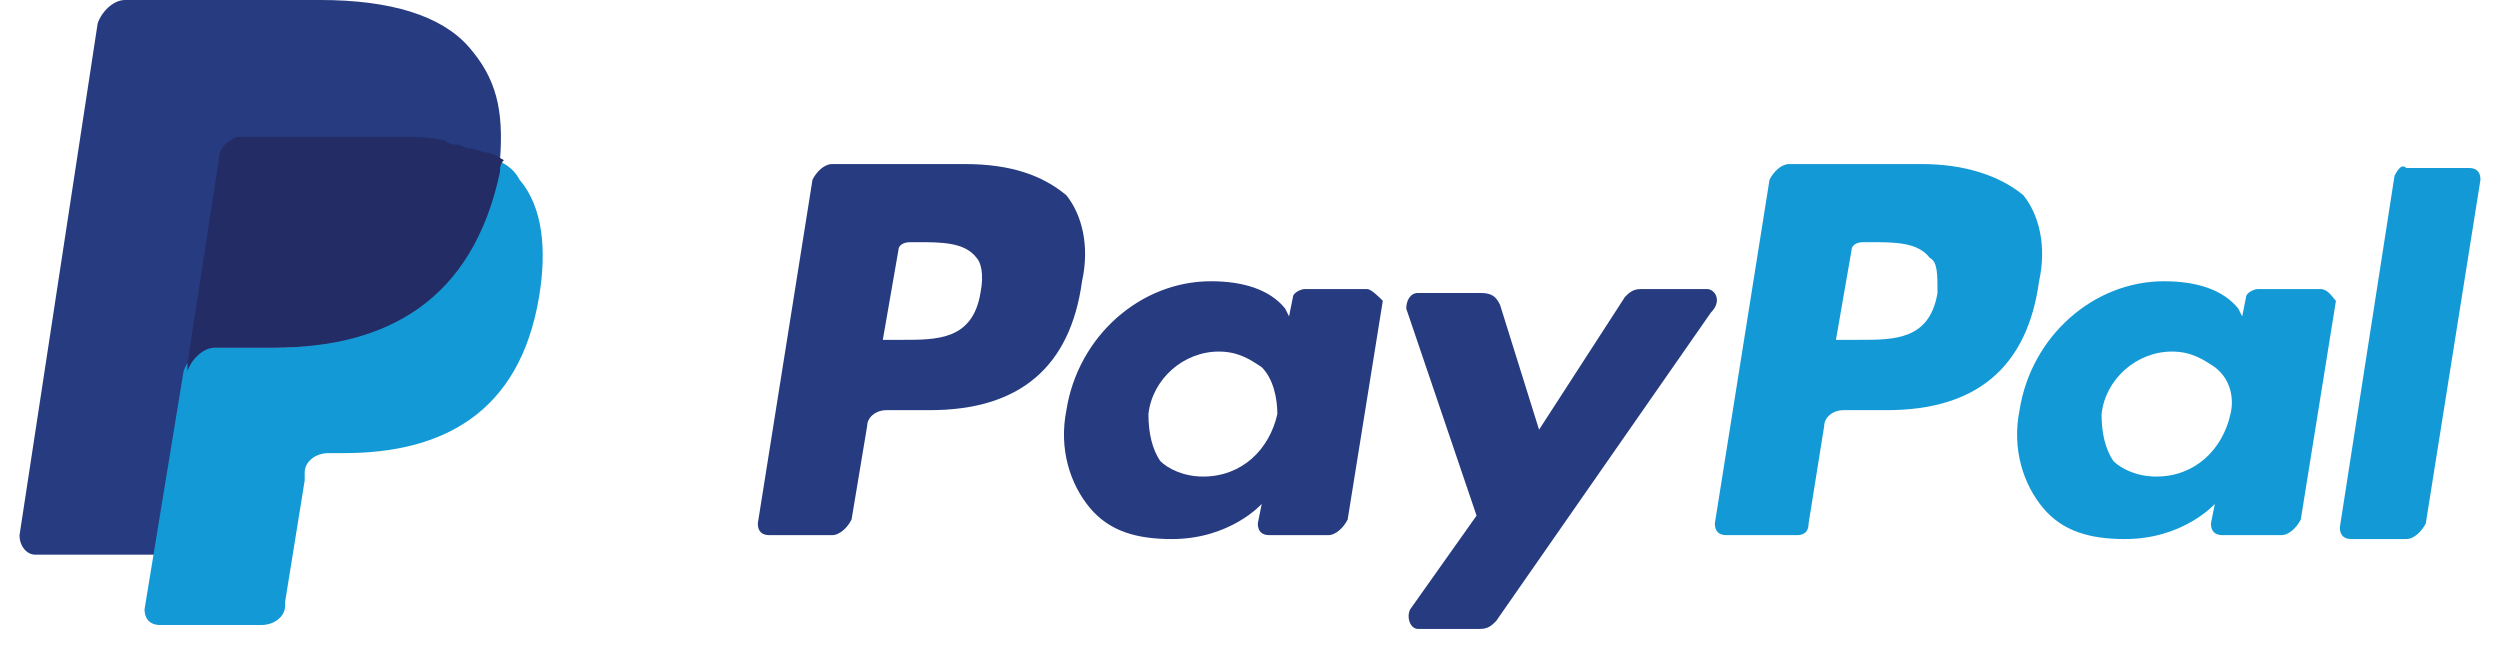
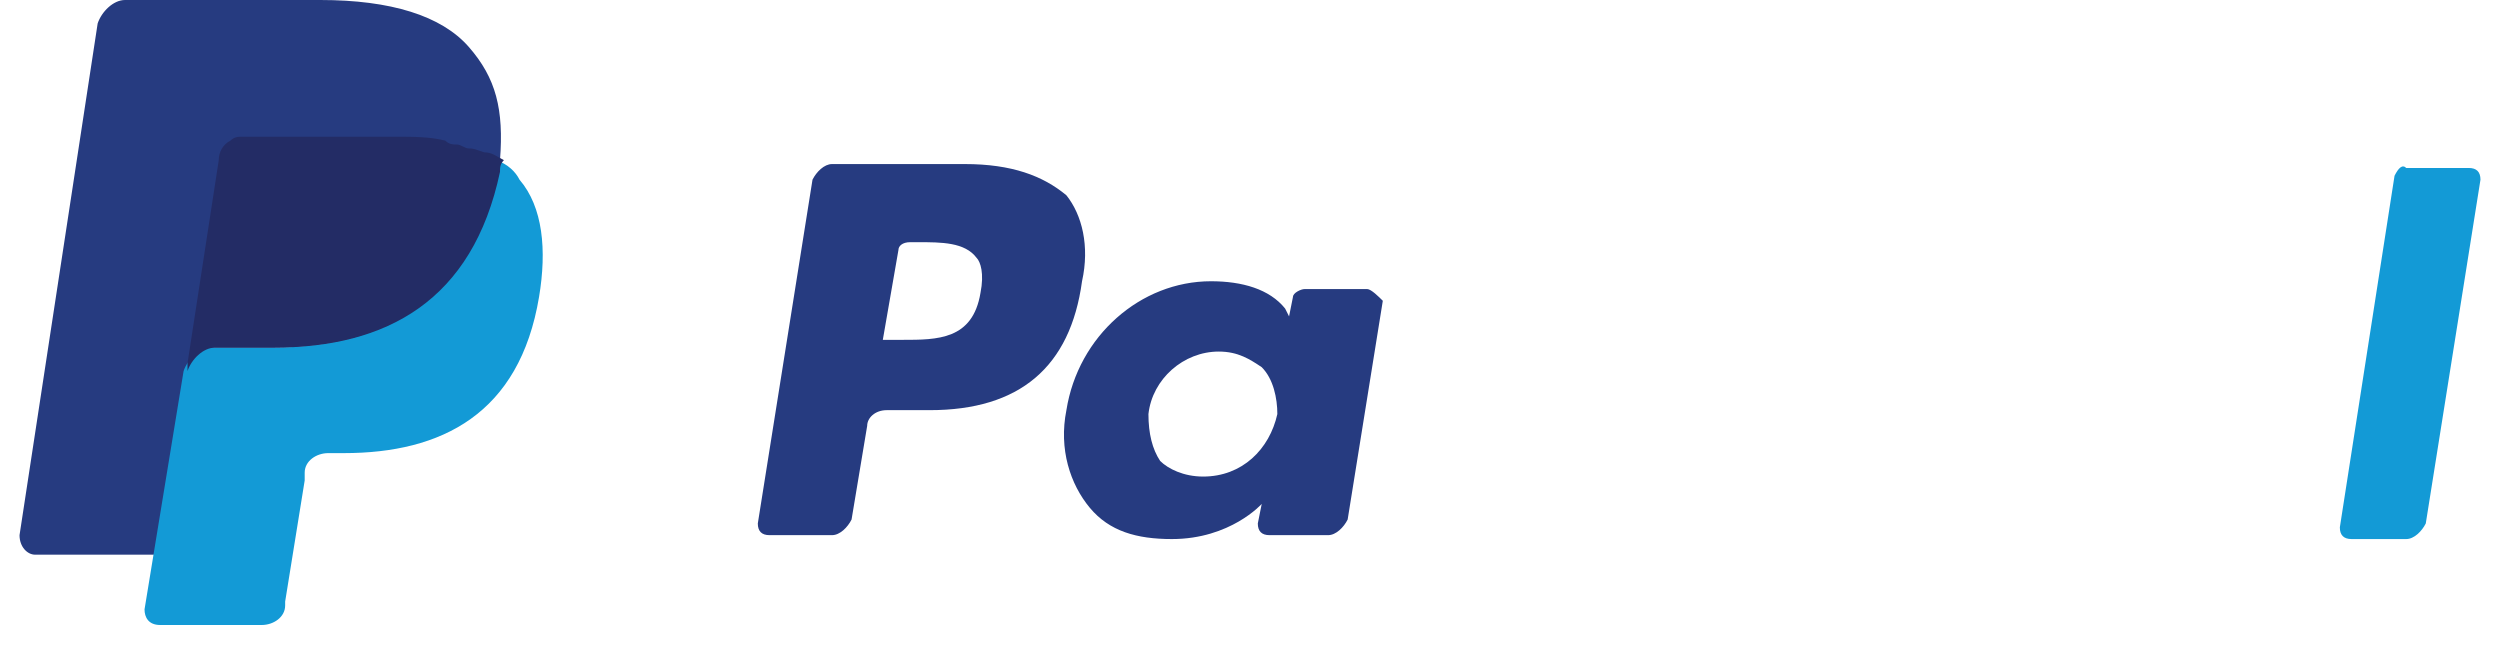
<svg xmlns="http://www.w3.org/2000/svg" width="64" height="17" viewBox="0 0 64 17" fill="none">
-   <path d="M49.2 4.2H45.8C45.6 4.2 45.4 4.4 45.3 4.6L43.9 13.4C43.9 13.6 44 13.7 44.2 13.7H46C46.2 13.7 46.3 13.6 46.3 13.4L46.7 10.9C46.7 10.7 46.9 10.5 47.2 10.5H48.3C50.6 10.5 51.9 9.4 52.2 7.2C52.4 6.3 52.2 5.5 51.8 5C51.2 4.5 50.3 4.2 49.2 4.2ZM49.6 7.5C49.4 8.7 48.5 8.7 47.6 8.7H47L47.4 6.4C47.4 6.3 47.5 6.2 47.7 6.2H47.9C48.5 6.2 49.1 6.2 49.4 6.6C49.6 6.7 49.6 7 49.6 7.5Z" fill="#139AD6" />
  <path d="M24.7 4.2H21.3C21.1 4.2 20.9 4.4 20.8 4.6L19.4 13.4C19.4 13.6 19.5 13.7 19.7 13.7H21.3C21.5 13.7 21.7 13.5 21.8 13.3L22.2 10.9C22.2 10.7 22.4 10.5 22.7 10.5H23.8C26.1 10.5 27.4 9.4 27.7 7.2C27.9 6.3 27.7 5.5 27.3 5C26.7 4.5 25.9 4.2 24.7 4.2ZM25.1 7.5C24.9 8.7 24 8.7 23.1 8.7H22.6L23 6.4C23 6.3 23.1 6.2 23.3 6.2H23.5C24.1 6.2 24.7 6.2 25 6.6C25.1 6.7 25.2 7 25.1 7.5Z" fill="#263B80" />
  <path d="M35 7.4H33.4C33.3 7.4 33.1 7.5 33.1 7.6L33 8.1L32.9 7.9C32.5 7.4 31.8 7.2 31 7.2C29.2 7.2 27.6 8.6 27.3 10.5C27.1 11.5 27.4 12.4 27.9 13C28.4 13.6 29.1 13.8 30 13.8C31.5 13.8 32.3 12.9 32.3 12.9L32.2 13.4C32.2 13.6 32.3 13.7 32.5 13.7H34C34.2 13.7 34.4 13.5 34.5 13.3L35.4 7.7C35.3 7.6 35.1 7.4 35 7.4ZM32.7 10.6C32.5 11.5 31.8 12.2 30.8 12.2C30.3 12.2 29.9 12 29.7 11.8C29.5 11.5 29.4 11.1 29.4 10.6C29.5 9.7 30.3 9 31.2 9C31.7 9 32 9.2 32.3 9.4C32.6 9.7 32.7 10.2 32.7 10.6Z" fill="#263B80" />
-   <path d="M59.4 7.4H57.8C57.7 7.4 57.5 7.5 57.5 7.6L57.4 8.1L57.3 7.9C56.9 7.4 56.2 7.2 55.4 7.2C53.6 7.2 52 8.6 51.7 10.5C51.5 11.5 51.8 12.4 52.3 13C52.8 13.6 53.5 13.8 54.4 13.8C55.9 13.8 56.7 12.9 56.7 12.9L56.6 13.4C56.6 13.6 56.7 13.7 56.9 13.7H58.4C58.6 13.7 58.8 13.5 58.9 13.3L59.8 7.7C59.7 7.6 59.6 7.4 59.4 7.4ZM57.1 10.6C56.9 11.5 56.2 12.2 55.2 12.2C54.7 12.2 54.3 12 54.1 11.8C53.9 11.5 53.8 11.1 53.8 10.6C53.9 9.7 54.7 9 55.6 9C56.1 9 56.4 9.2 56.7 9.4C57.1 9.7 57.2 10.2 57.1 10.6Z" fill="#139AD6" />
-   <path d="M43.7 7.4H42C41.8 7.4 41.7 7.5 41.6 7.6L39.4 11L38.4 7.8C38.3 7.6 38.2 7.5 37.9 7.5H36.3C36.1 7.5 36 7.7 36 7.9L37.8 13.2L36.1 15.6C36 15.8 36.1 16.1 36.3 16.1H37.9C38.1 16.1 38.2 16 38.3 15.9L43.8 8C44.1 7.7 43.9 7.4 43.7 7.4Z" fill="#263B80" />
  <path d="M61.3 4.5L59.9 13.5C59.9 13.7 60 13.8 60.2 13.8H61.6C61.8 13.8 62 13.6 62.1 13.4L63.5 4.6C63.5 4.4 63.4 4.3 63.2 4.3H61.6C61.5 4.2 61.4 4.3 61.3 4.5Z" fill="#139AD6" />
  <path d="M12 1.2C11.3 0.4 10 0 8.2 0H3.2C2.9 0 2.6 0.3 2.5 0.6L0.5 13.7C0.5 14 0.7 14.2 0.9 14.2H4L4.8 9.3V9.5C4.9 9.2 5.2 8.9 5.5 8.9H7C9.9 8.9 12.1 7.7 12.8 4.4C12.8 4.3 12.8 4.2 12.8 4.1C12.7 4.1 12.7 4.1 12.8 4.1C12.9 2.8 12.7 2 12 1.2Z" fill="#263B80" />
  <path d="M12.7 4.1V4.4C12 7.8 9.8 8.9 6.9 8.9H5.4C5.1 8.9 4.8 9.2 4.7 9.5L3.7 15.6C3.7 15.8 3.8 16 4.1 16H6.7C7 16 7.3 15.8 7.3 15.5V15.4L7.8 12.3V12.1C7.8 11.8 8.1 11.6 8.4 11.6H8.8C11.3 11.6 13.3 10.6 13.8 7.6C14 6.4 13.9 5.3 13.3 4.6C13.2 4.4 13 4.2 12.7 4.1Z" fill="#139AD6" />
  <path d="M12 3.8C11.9 3.8 11.8 3.7 11.7 3.7C11.6 3.7 11.5 3.7 11.4 3.6C11 3.5 10.6 3.5 10.1 3.5H6.2C6.1 3.5 6 3.5 5.9 3.6C5.7 3.7 5.6 3.9 5.6 4.1L4.8 9.3V9.5C4.9 9.2 5.2 8.9 5.5 8.9H7C9.9 8.9 12.1 7.7 12.8 4.4C12.8 4.3 12.8 4.2 12.9 4.1C12.7 4 12.6 3.9 12.4 3.9C12.1 3.8 12.1 3.8 12 3.8Z" fill="#232C65" />
</svg>